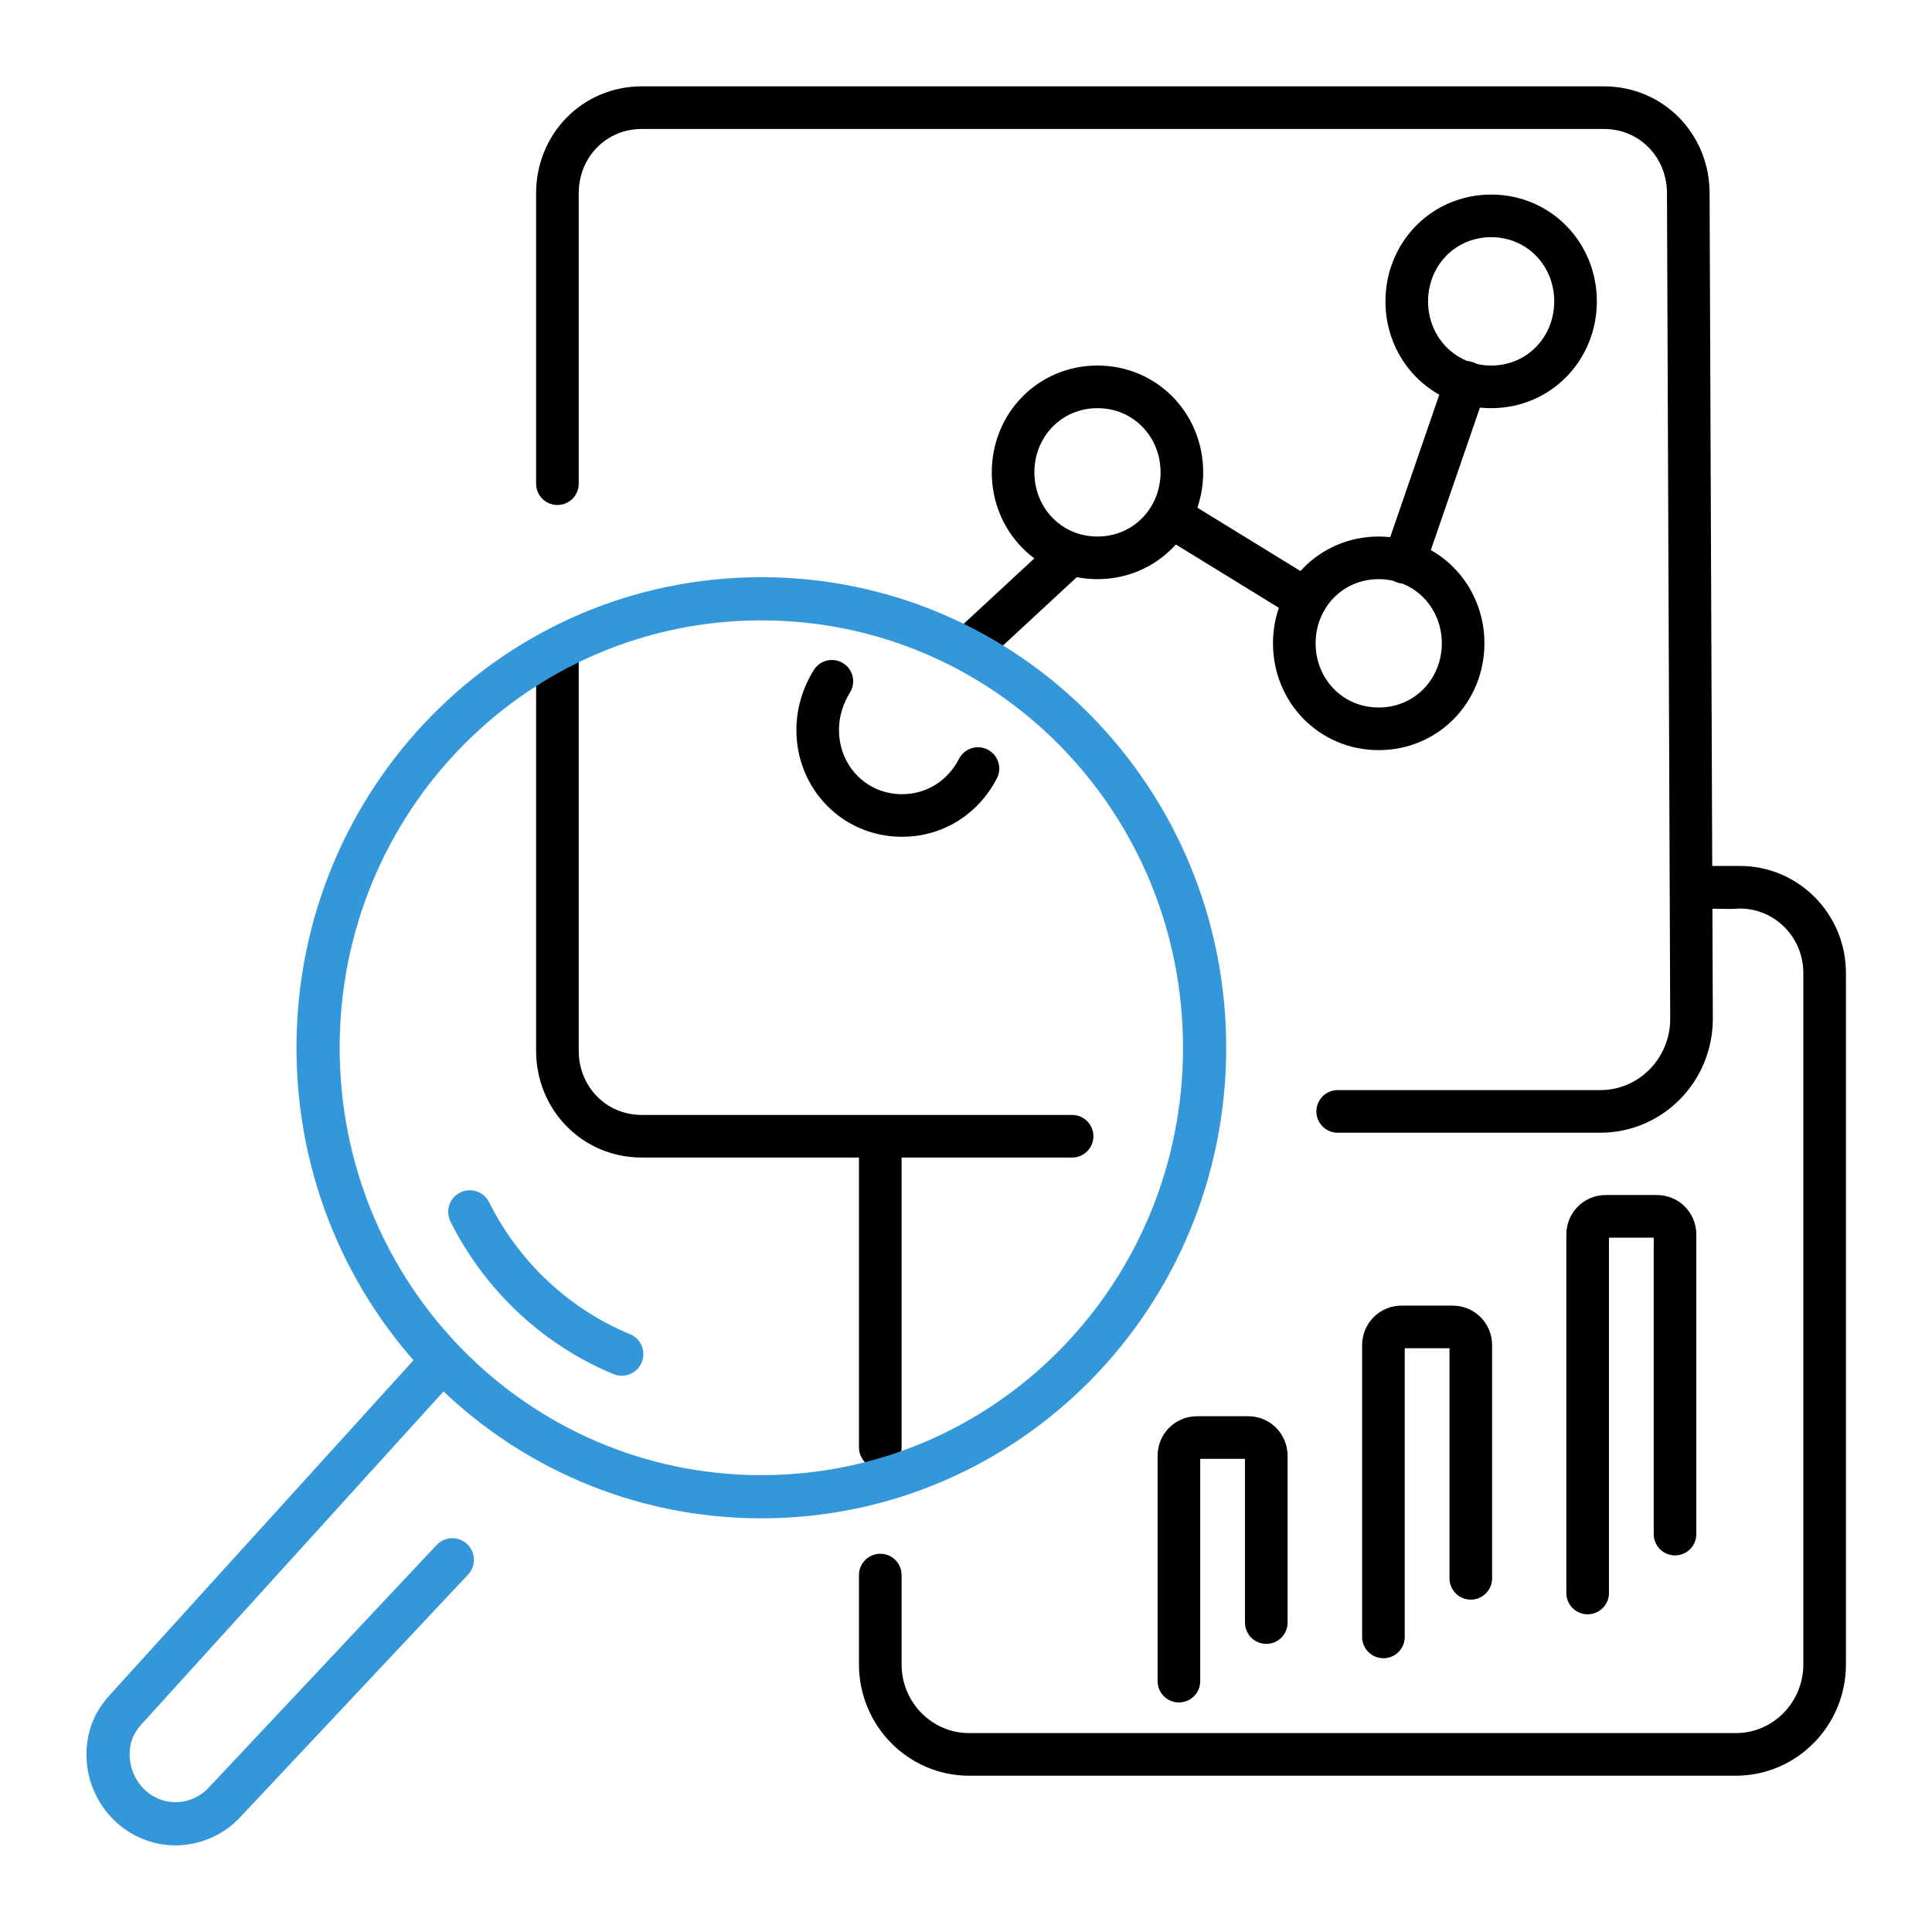
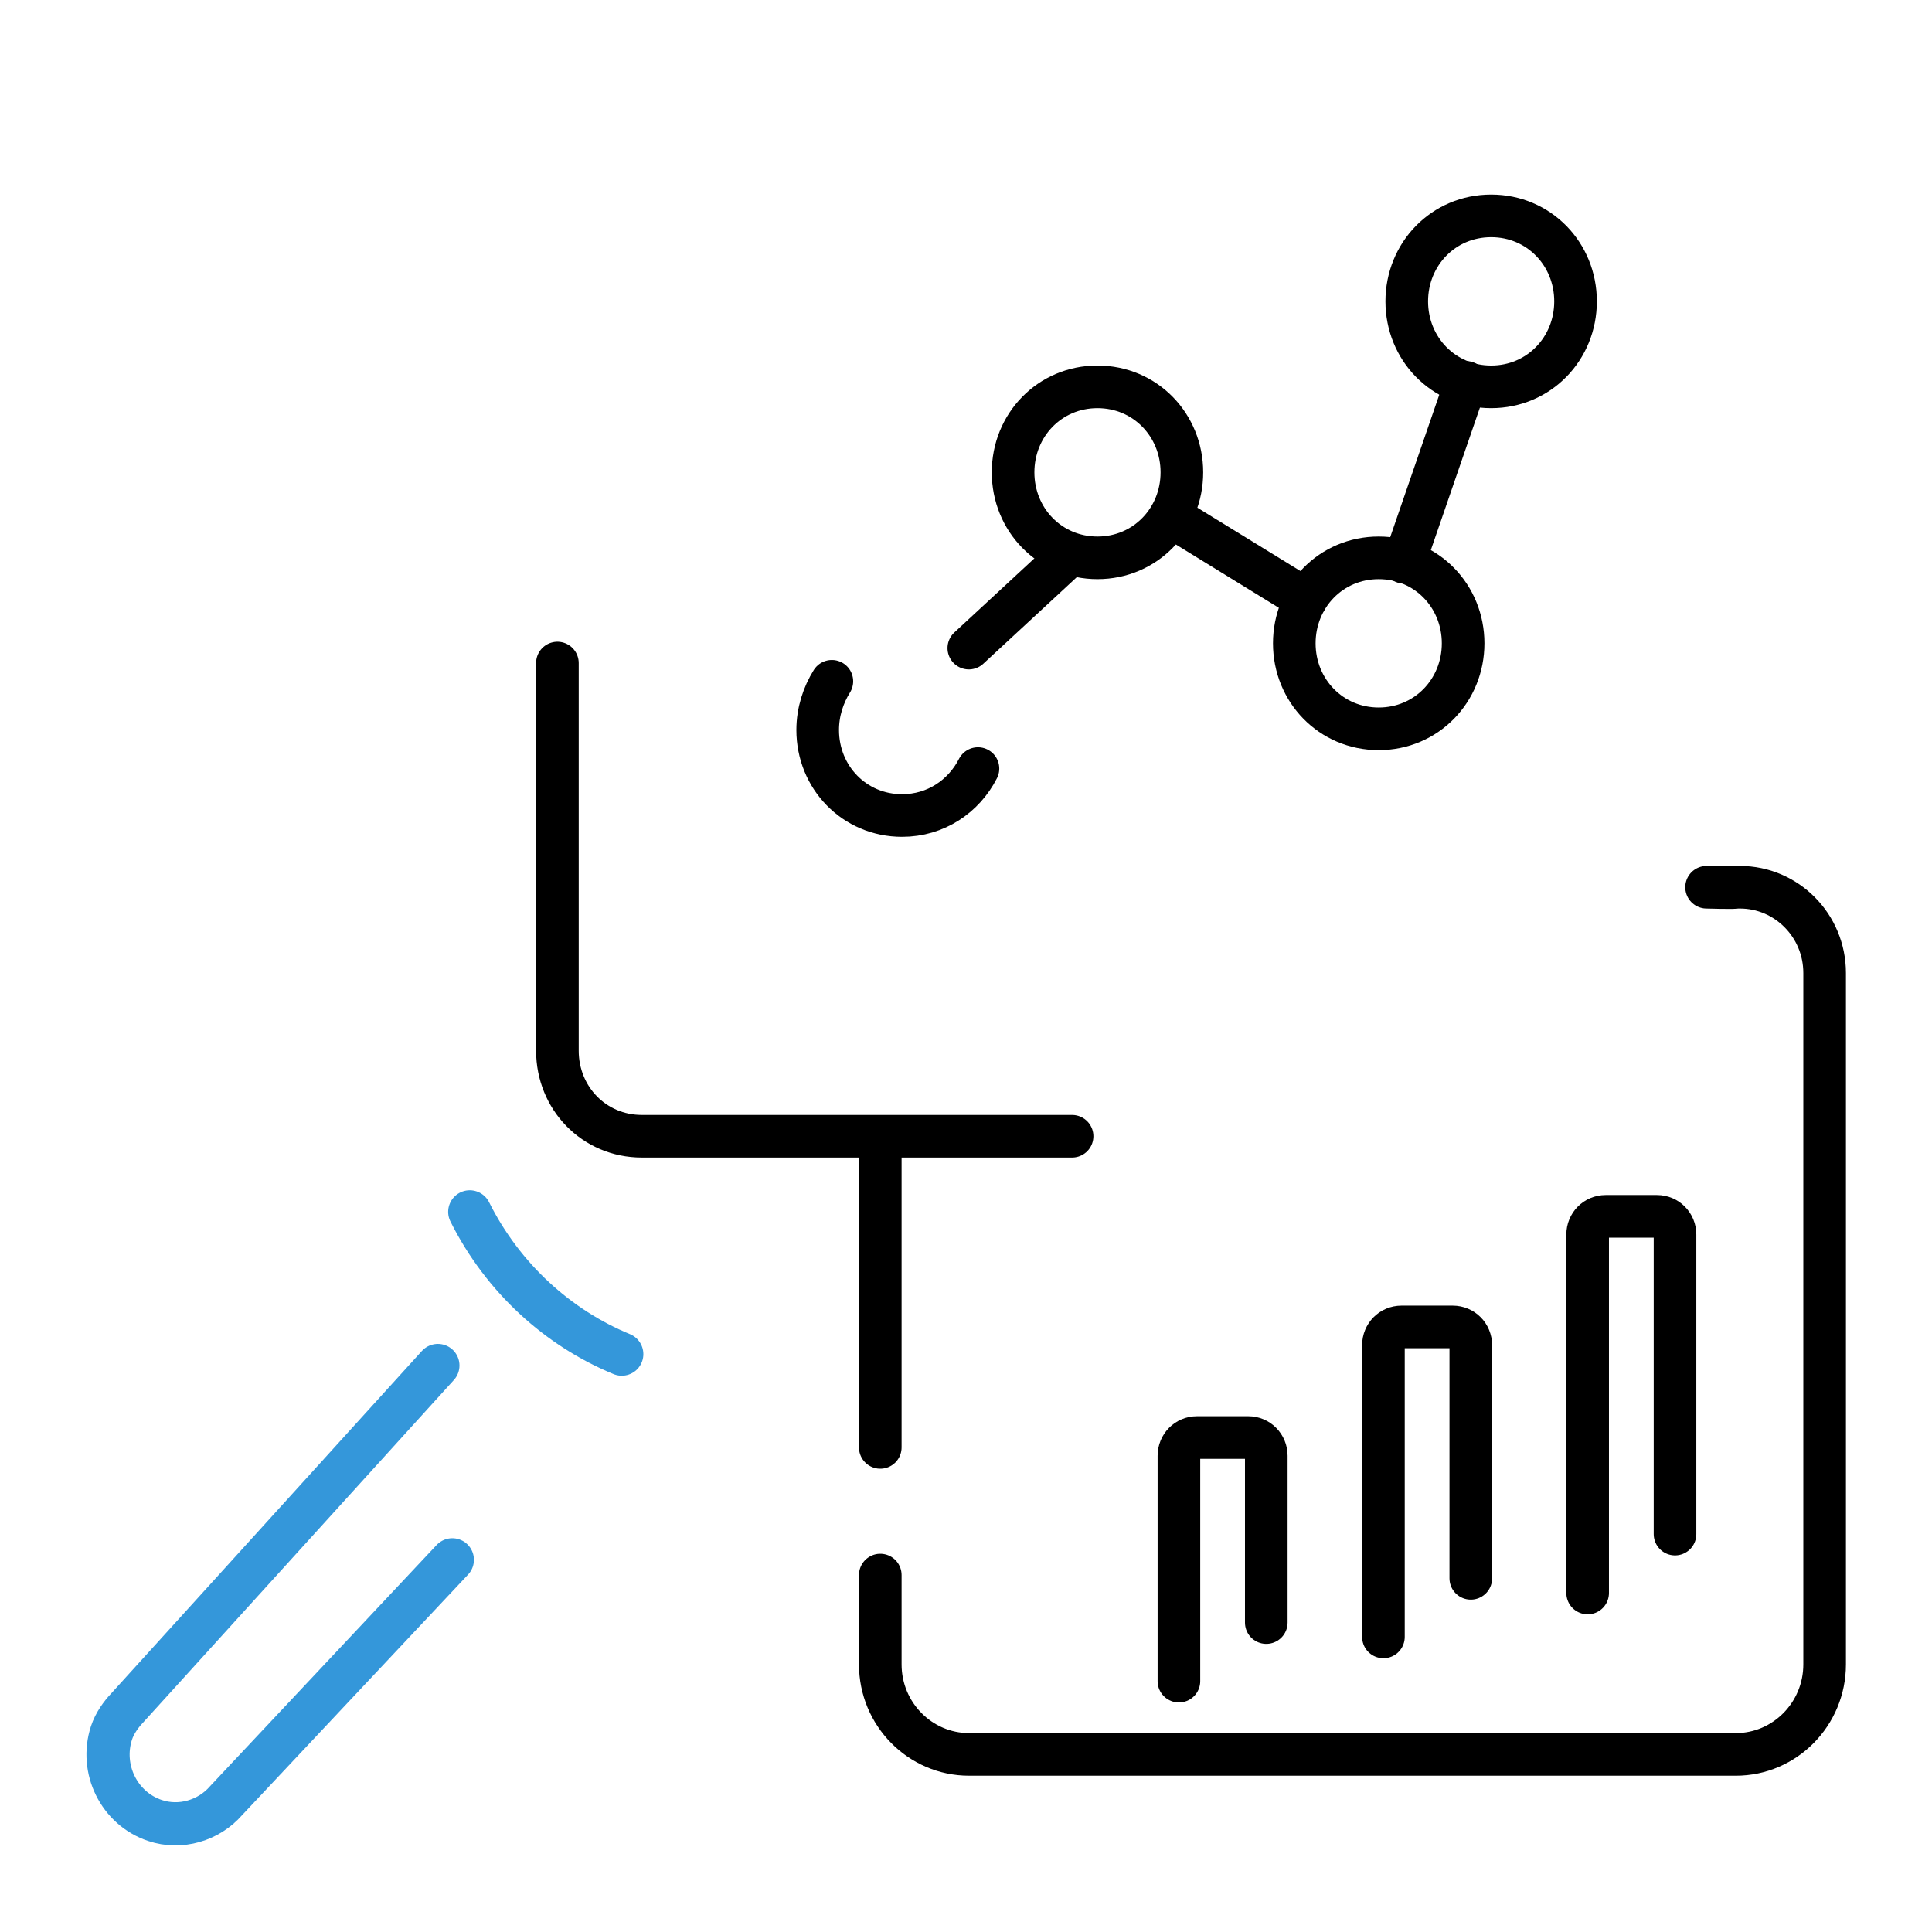
<svg xmlns="http://www.w3.org/2000/svg" width="68" height="68" viewBox="0 0 68 68" fill="none">
  <path d="M37.734 39.992H22.59C20.907 39.992 19.619 38.645 19.619 36.983V23.337" stroke="black" stroke-width="1.5" stroke-miterlimit="10" stroke-linecap="round" />
  <path d="M52.484 13.616C54.166 13.616 55.454 12.269 55.454 10.607C55.454 8.944 54.166 7.598 52.484 7.598C50.801 7.598 49.513 8.944 49.513 10.607C49.513 12.269 50.801 13.616 52.484 13.616Z" stroke="black" stroke-width="1.5" stroke-miterlimit="10" stroke-linecap="round" />
  <path d="M48.526 25.652C50.209 25.652 51.497 24.305 51.497 22.643C51.497 20.98 50.209 19.634 48.526 19.634C46.843 19.634 45.555 20.98 45.555 22.643C45.555 24.305 46.843 25.652 48.526 25.652Z" stroke="black" stroke-width="1.5" stroke-miterlimit="10" stroke-linecap="round" />
  <path d="M38.627 19.634C40.31 19.634 41.598 18.287 41.598 16.625C41.598 14.962 40.31 13.616 38.627 13.616C36.945 13.616 35.657 14.962 35.657 16.625C35.657 18.287 36.945 19.634 38.627 19.634Z" stroke="black" stroke-width="1.5" stroke-miterlimit="10" stroke-linecap="round" />
  <path d="M34.421 27.051C33.922 28.029 32.935 28.703 31.751 28.703C30.069 28.703 28.78 27.356 28.78 25.694C28.78 25.052 28.978 24.463 29.279 23.979" stroke="black" stroke-width="1.5" stroke-miterlimit="10" stroke-linecap="round" />
  <path d="M49.419 19.791L51.601 13.458" stroke="black" stroke-width="1.5" stroke-miterlimit="10" stroke-linecap="round" />
  <path d="M41.203 18.171L45.961 21.096" stroke="black" stroke-width="1.5" stroke-miterlimit="10" stroke-linecap="round" />
  <path d="M34.099 22.811L37.485 19.676" stroke="black" stroke-width="1.5" stroke-miterlimit="10" stroke-linecap="round" />
-   <path d="M19.619 17.024V6.798C19.619 5.136 20.907 3.789 22.59 3.789H56.451C58.134 3.789 59.422 5.136 59.422 6.798L59.536 35.857C59.536 37.656 58.103 39.118 56.327 39.118H47.082" stroke="black" stroke-width="1.5" stroke-miterlimit="10" stroke-linecap="round" />
  <path d="M30.983 40.697V50.944" stroke="black" stroke-width="1.5" stroke-miterlimit="10" stroke-linecap="round" />
  <path d="M44.569 57.109V51.239C44.569 50.881 44.288 50.597 43.935 50.597H42.128C41.775 50.597 41.494 50.881 41.494 51.239V59.171" stroke="black" stroke-width="1.5" stroke-miterlimit="10" stroke-linecap="round" />
  <path d="M51.767 55.552V47.346C51.767 46.988 51.486 46.704 51.133 46.704H49.326C48.973 46.704 48.692 46.988 48.692 47.346V57.614" stroke="black" stroke-width="1.5" stroke-miterlimit="10" stroke-linecap="round" />
  <path d="M58.955 53.995V43.453C58.955 43.095 58.674 42.811 58.321 42.811H56.514C56.161 42.811 55.88 43.095 55.88 43.453V56.068" stroke="black" stroke-width="1.5" stroke-miterlimit="10" stroke-linecap="round" />
-   <path d="M26.797 52.68C35.439 52.68 42.398 45.61 42.398 36.877C42.398 28.145 35.439 21.075 26.797 21.075C18.155 21.075 11.195 28.145 11.195 36.877C11.195 45.61 18.155 52.68 26.797 52.68Z" stroke="#3497DA" stroke-width="1.52" stroke-miterlimit="10" stroke-linecap="round" />
  <path d="M15.921 54.9L7.955 63.38C7.352 64.074 6.355 64.379 5.451 64.074C4.194 63.653 3.509 62.265 3.924 60.992C4.039 60.644 4.267 60.339 4.454 60.139L15.412 48.061" stroke="#3497DA" stroke-width="1.52" stroke-miterlimit="10" stroke-linecap="round" />
  <path d="M16.534 42.653C17.708 45 19.661 46.746 21.884 47.661" stroke="#3497DA" stroke-width="1.52" stroke-miterlimit="10" stroke-linecap="round" />
  <path d="M60.066 31.228C60.066 31.228 61.136 31.259 61.105 31.228H61.24C62.881 31.228 64.221 32.575 64.221 34.247V58.582C64.221 60.329 62.819 61.749 61.095 61.749H34.109C32.385 61.749 30.983 60.329 30.983 58.582V55.437" stroke="black" stroke-width="1.5" stroke-miterlimit="10" stroke-linecap="round" />
</svg>